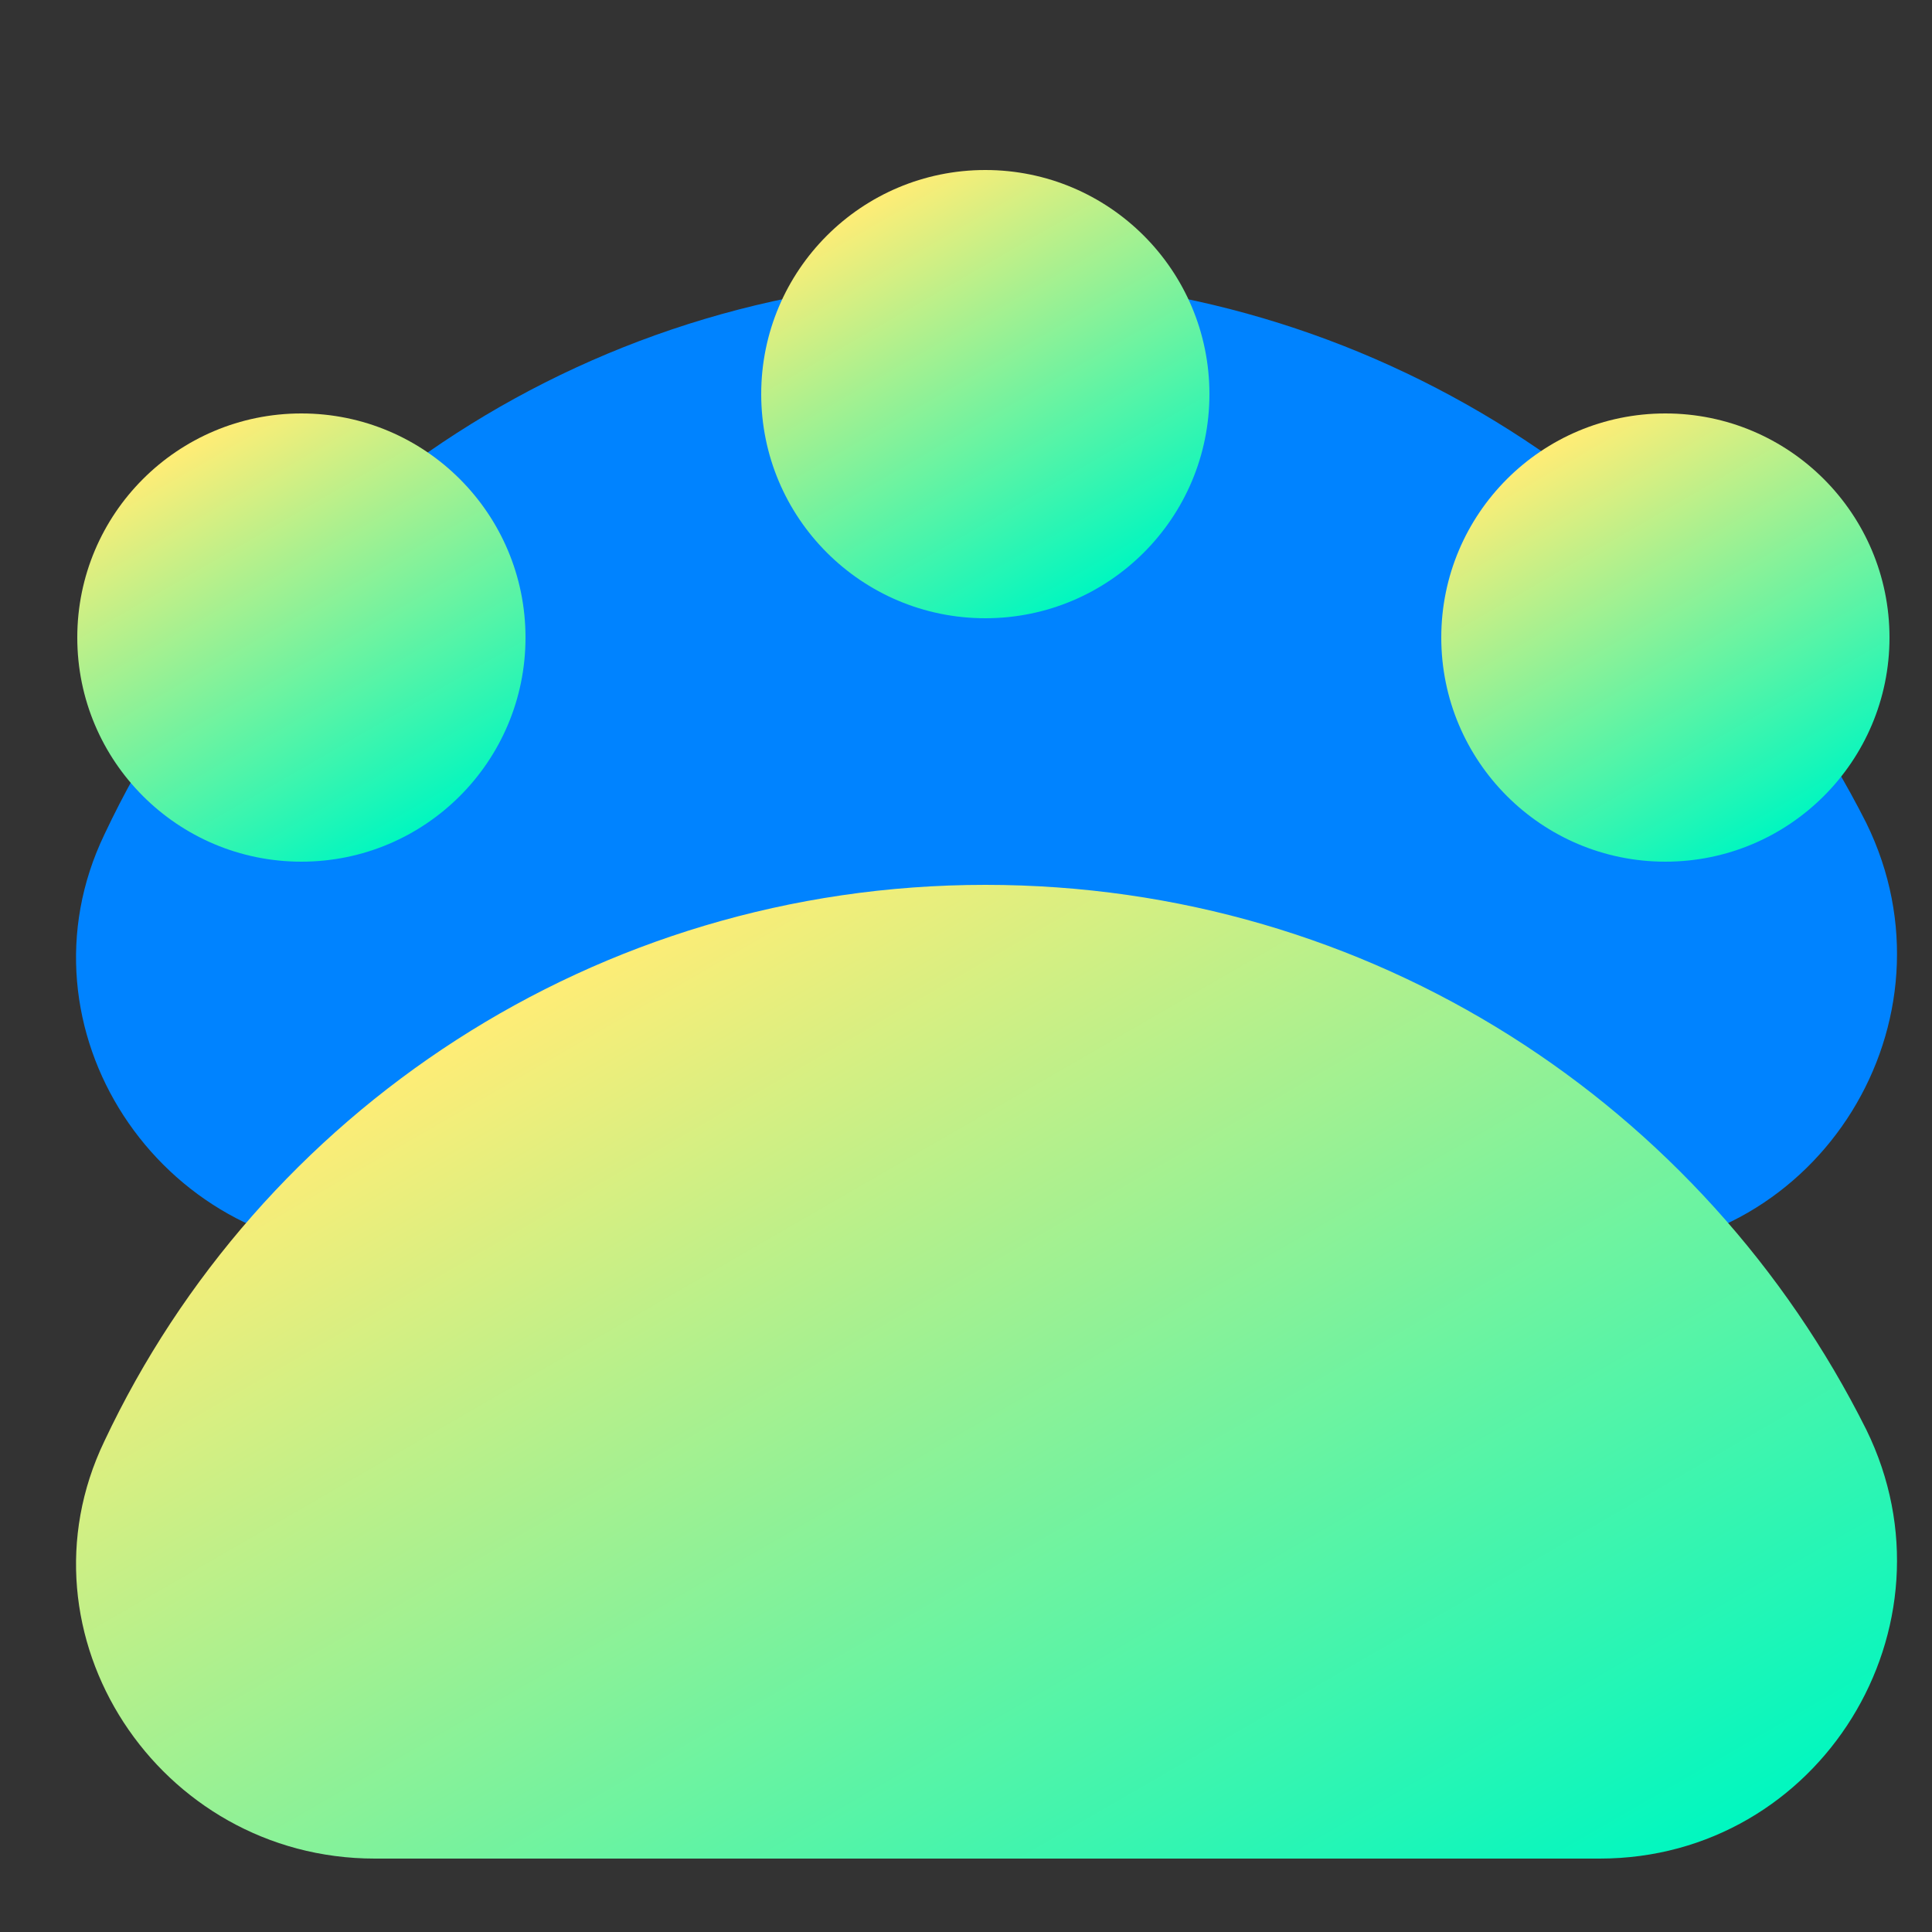
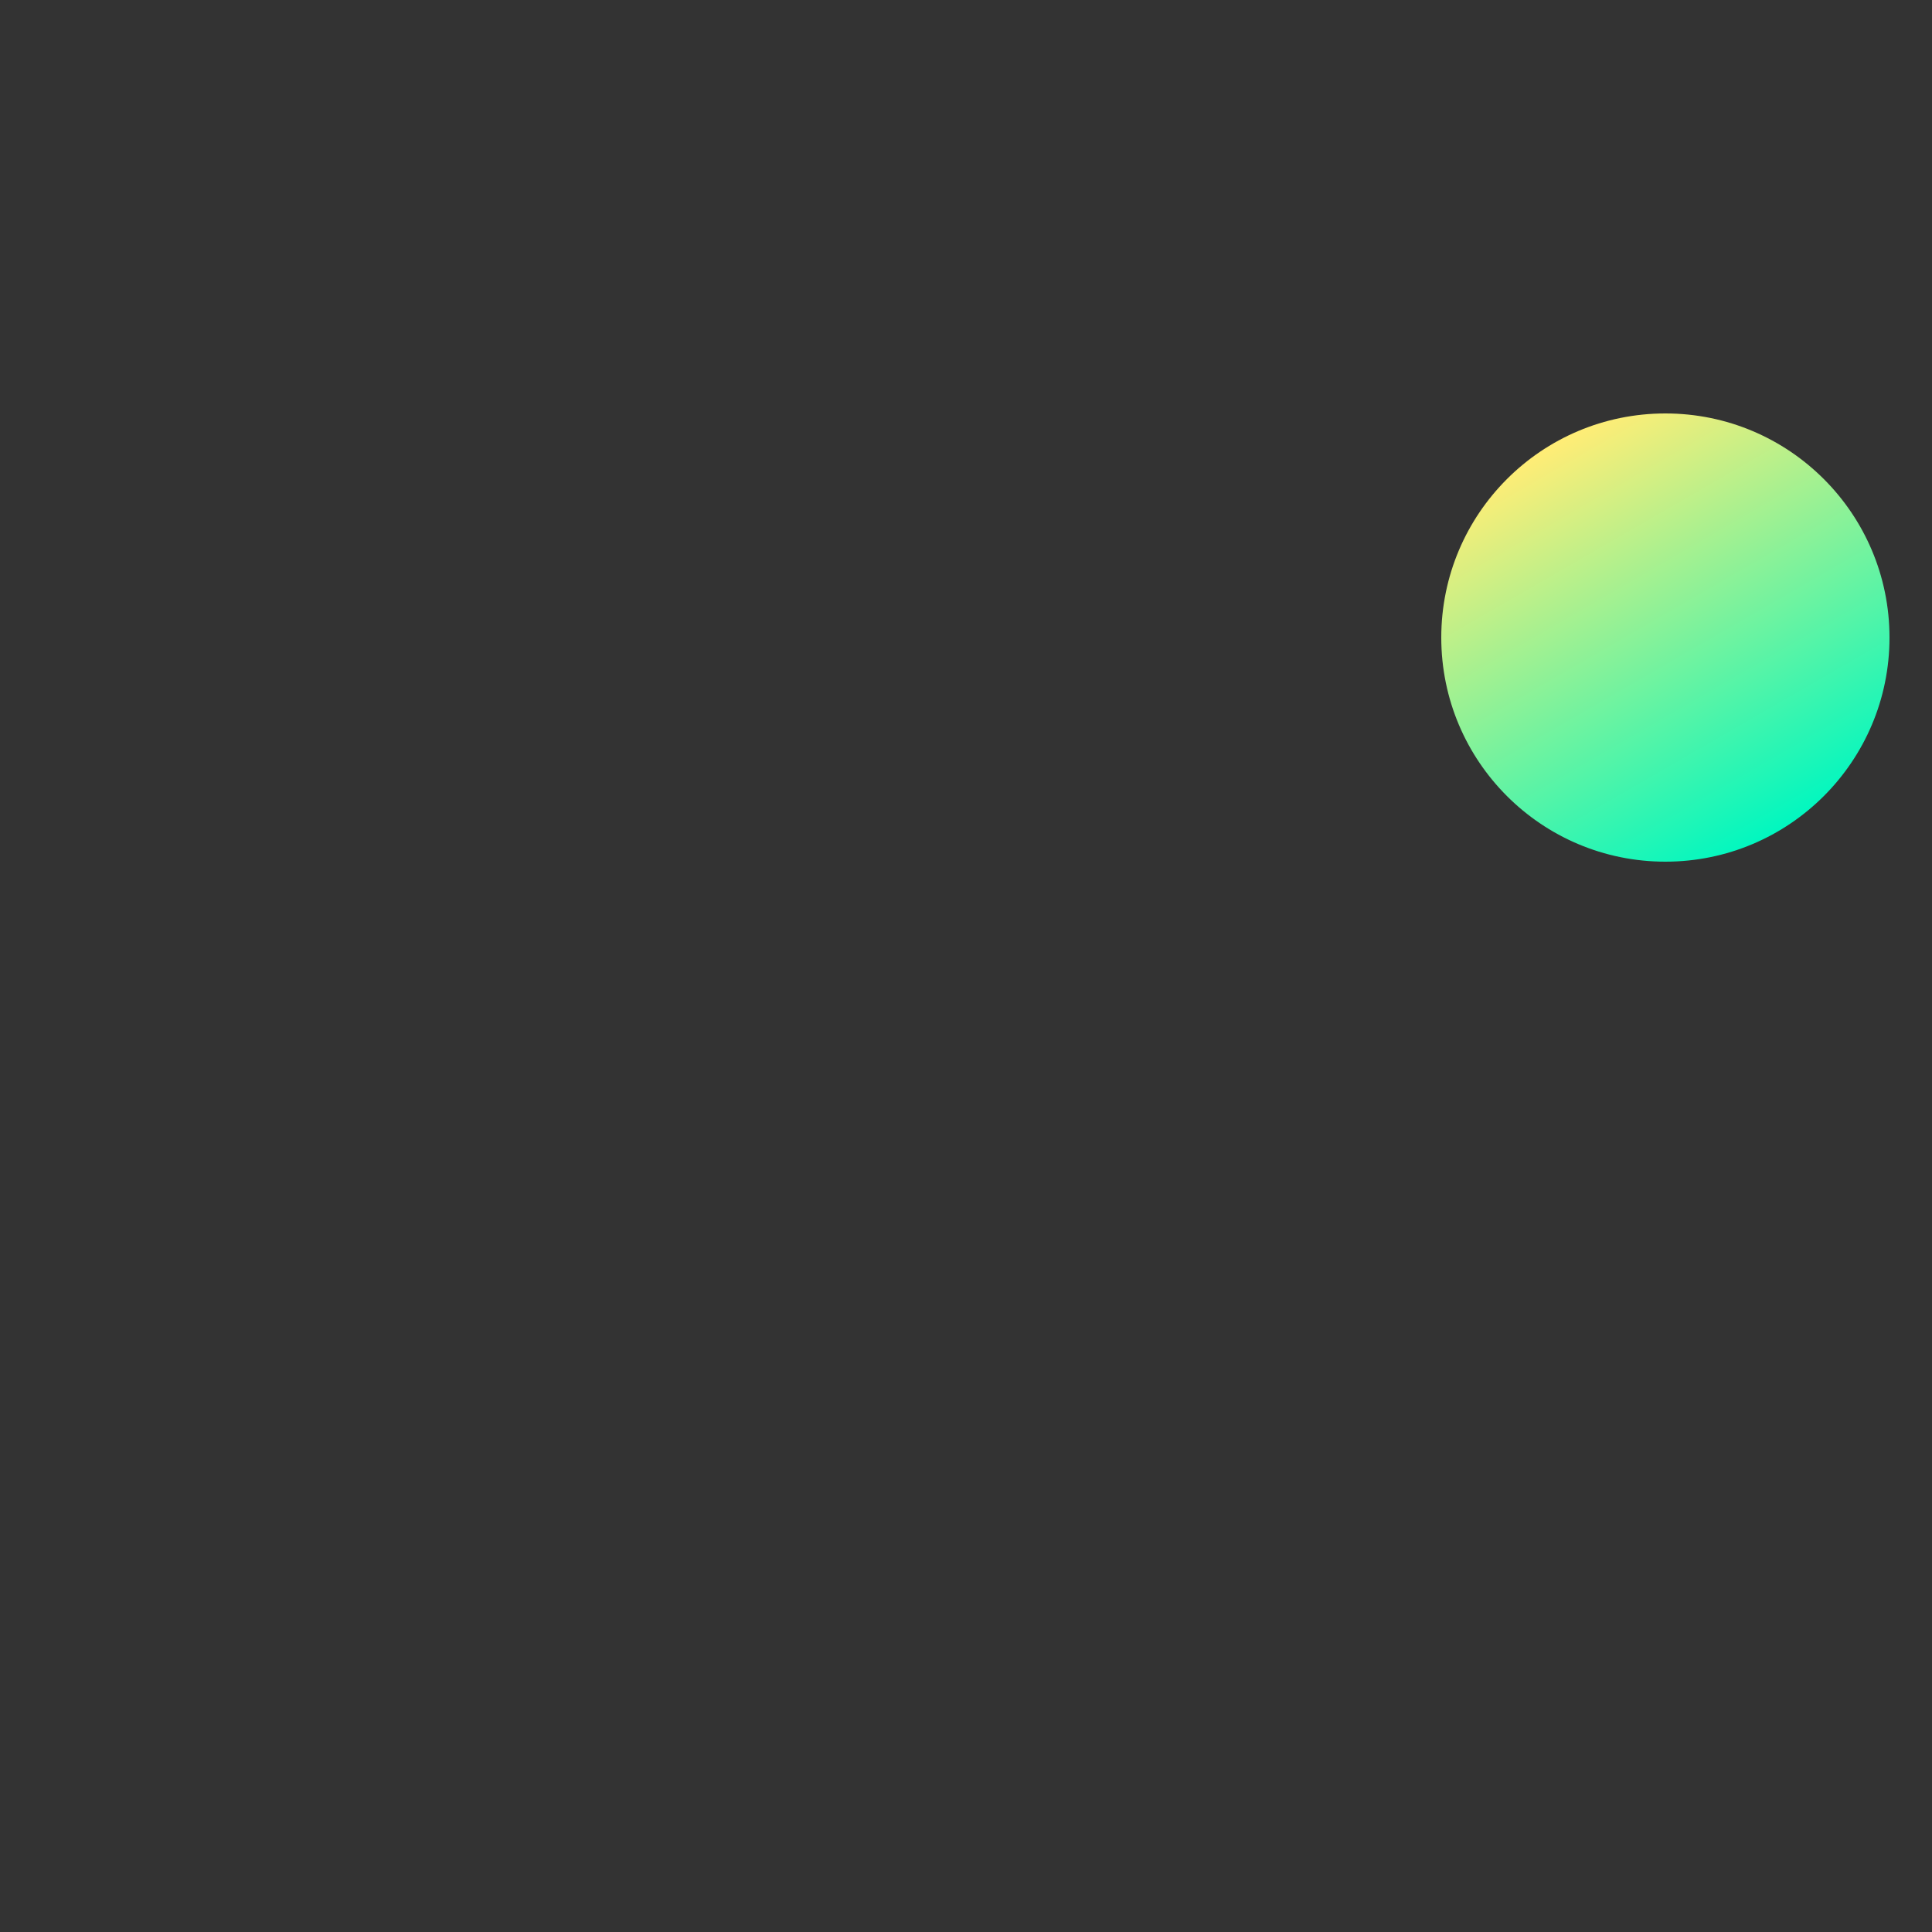
<svg xmlns="http://www.w3.org/2000/svg" version="1.1" id="Layer_1" x="0px" y="0px" viewBox="0 0 50 50" style="enable-background:new 0 0 50 50;" xml:space="preserve">
  <rect x="0" y="0" width="50" height="50" fill="#333333" stroke="none" />
  <style type="text/css">
	.st0{fill:#0083FF;}
	.st1{fill:url(#SVGID_1_);}
	.st2{fill:url(#SVGID_2_);}
	.st3{fill:url(#SVGID_3_);}
	.st4{fill:url(#SVGID_4_);}
</style>
  <g>
-     <path class="st0" d="M25.5,7.2c-10.1,0-18.8,5.9-22.8,14.4c-2.4,5,1.4,10.8,7,10.8h31.7c5.7,0,9.4-6,6.9-11.1   C44.1,13,35.5,7.2,25.5,7.2z" />
    <linearGradient id="SVGID_1_" gradientUnits="userSpaceOnUse" x1="33.301" y1="53.97" x2="16.185" y2="24.323">
      <stop offset="0" style="stop-color:#00F7C0" />
      <stop offset="1" style="stop-color:#FFED76" />
    </linearGradient>
-     <path class="st1" d="M25.5,22.9c-10.1,0-18.8,5.9-22.8,14.4c-2.4,5,1.4,10.8,7,10.8h31.7c5.7,0,9.4-6,6.9-11.1   C44.1,28.6,35.5,22.9,25.5,22.9z" />
    <linearGradient id="SVGID_2_" gradientUnits="userSpaceOnUse" x1="28.358" y1="15.243" x2="22.564" y2="5.209">
      <stop offset="0" style="stop-color:#00F7C0" />
      <stop offset="1" style="stop-color:#FFED76" />
    </linearGradient>
-     <circle class="st2" cx="25.5" cy="10.2" r="5.8" />
    <g>
      <linearGradient id="SVGID_3_" gradientUnits="userSpaceOnUse" x1="10.717" y1="21.562" x2="4.923" y2="11.528">
        <stop offset="0" style="stop-color:#00F7C0" />
        <stop offset="1" style="stop-color:#FFED76" />
      </linearGradient>
-       <circle class="st3" cx="7.8" cy="16.5" r="5.8" />
      <linearGradient id="SVGID_4_" gradientUnits="userSpaceOnUse" x1="45.998" y1="21.562" x2="40.205" y2="11.528">
        <stop offset="0" style="stop-color:#00F7C0" />
        <stop offset="1" style="stop-color:#FFED76" />
      </linearGradient>
      <circle class="st4" cx="43.1" cy="16.5" r="5.8" />
    </g>
  </g>
</svg>